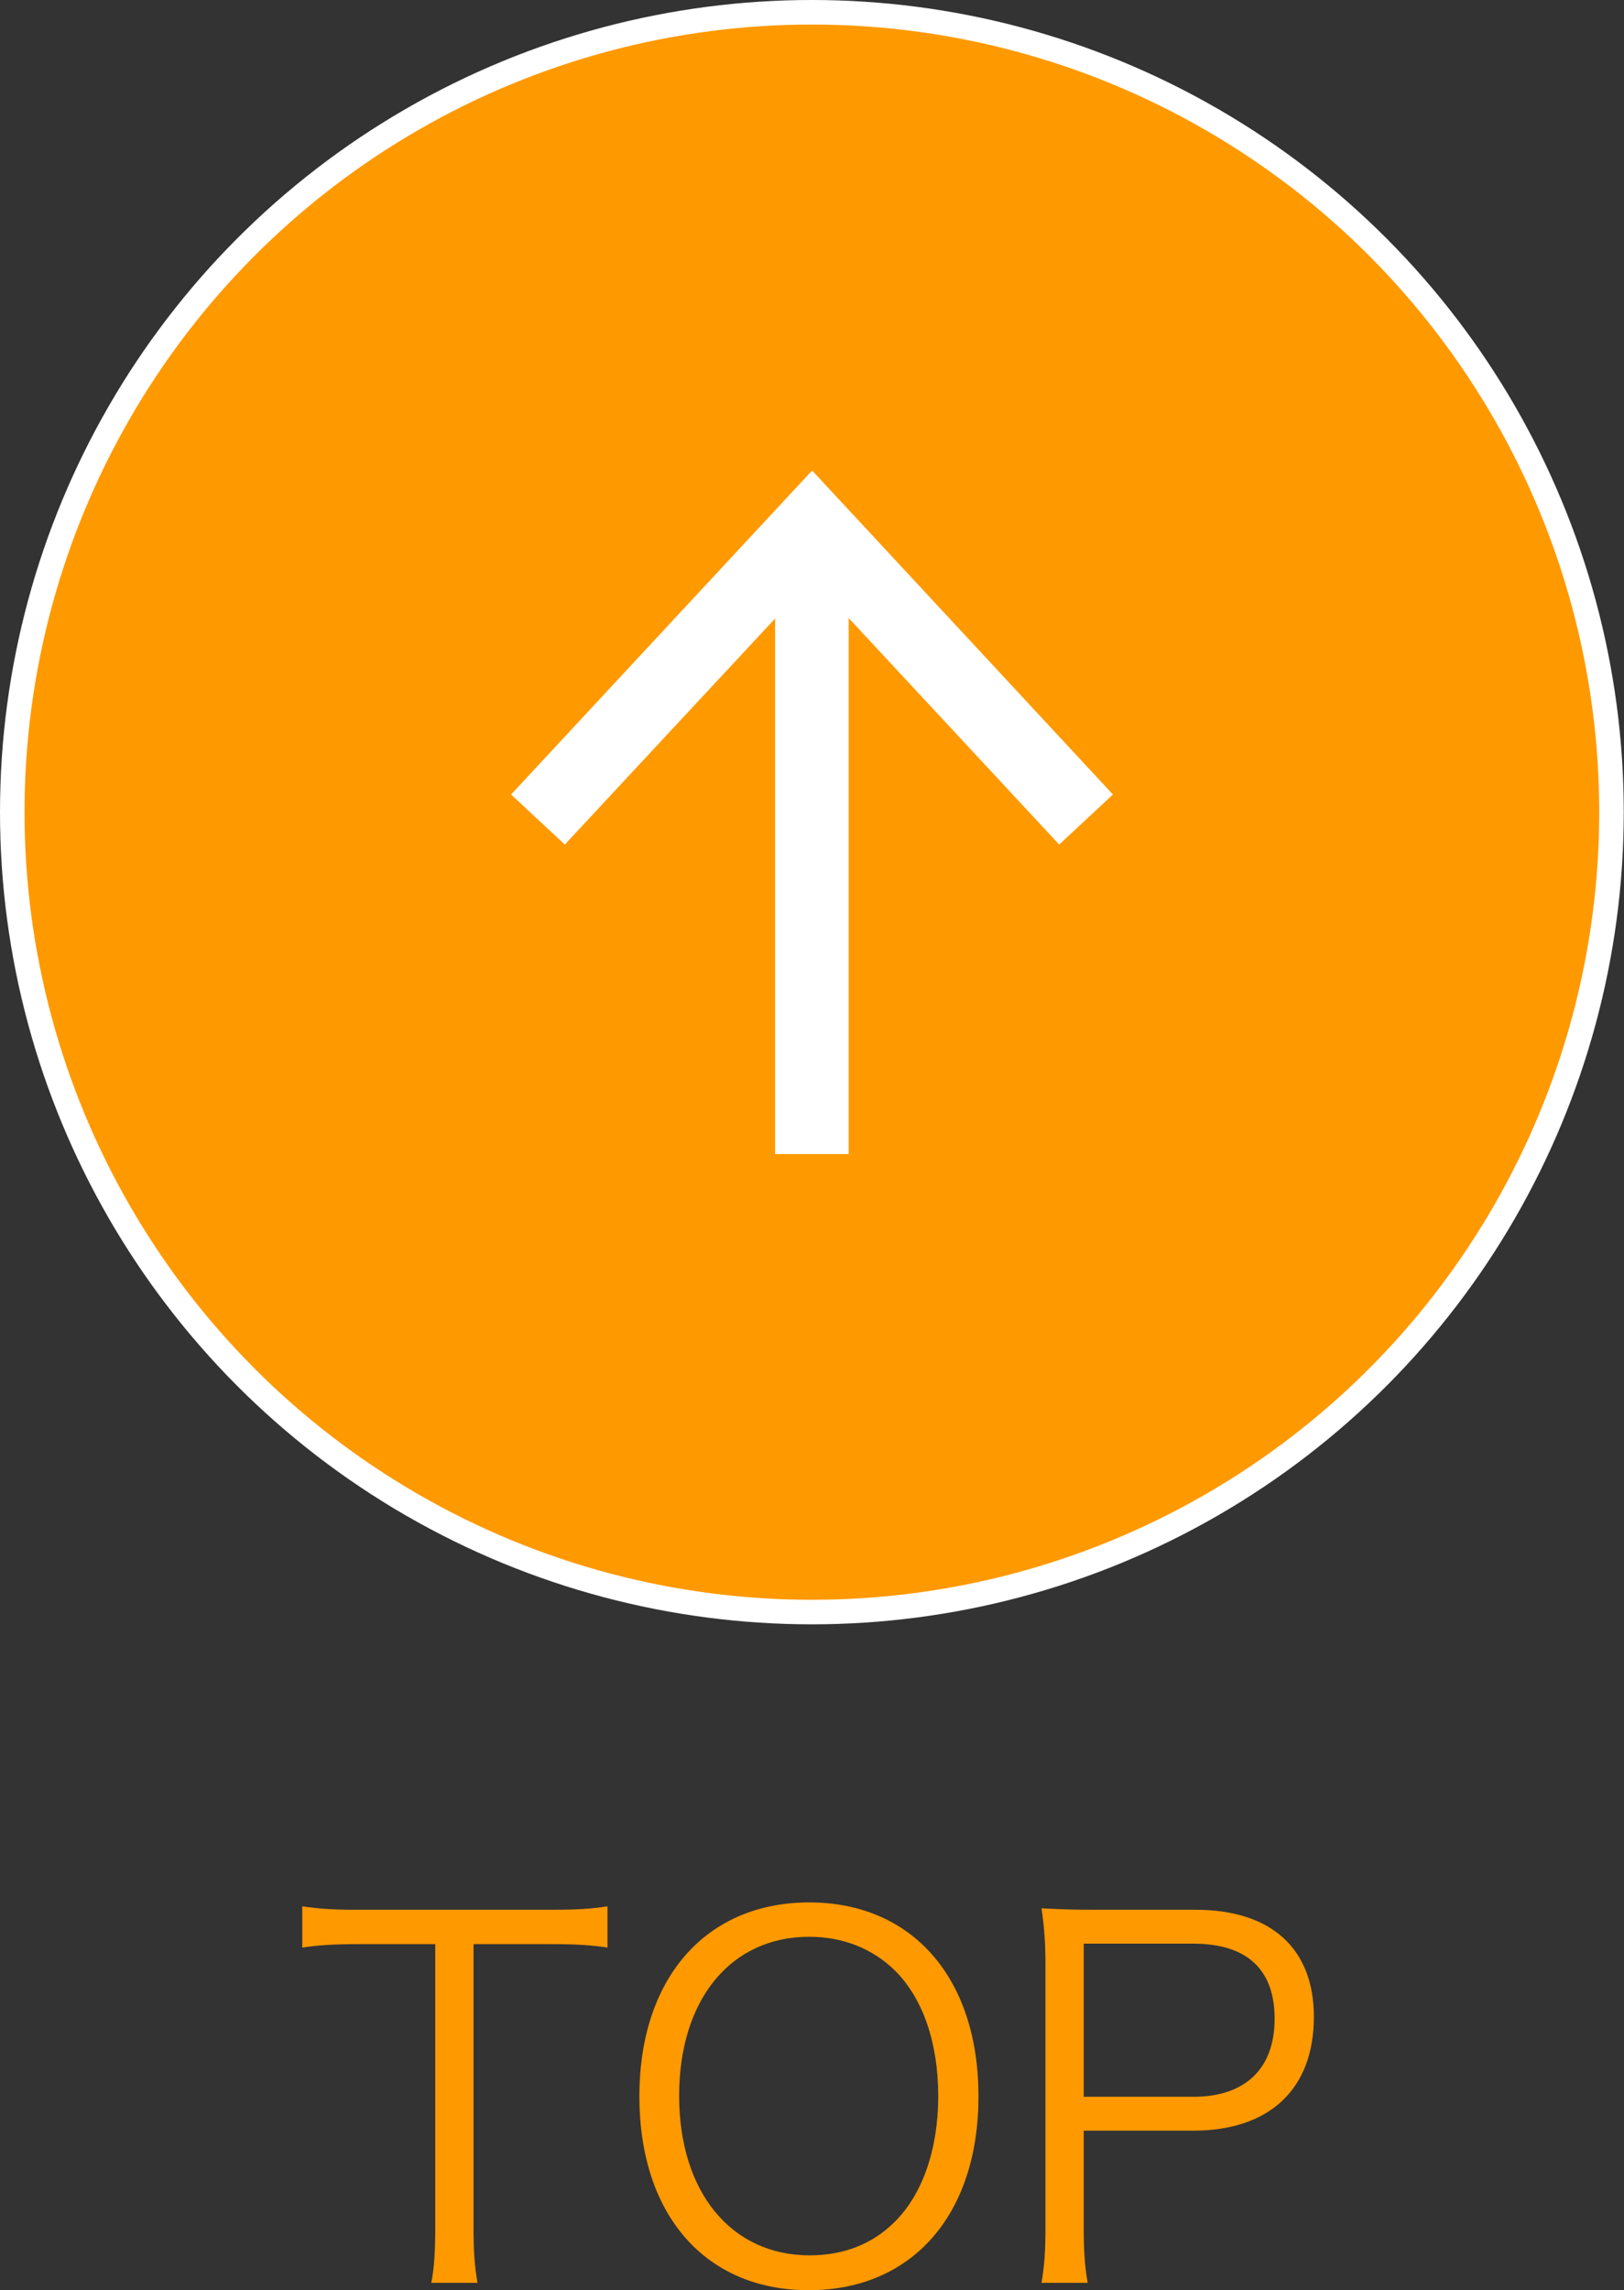
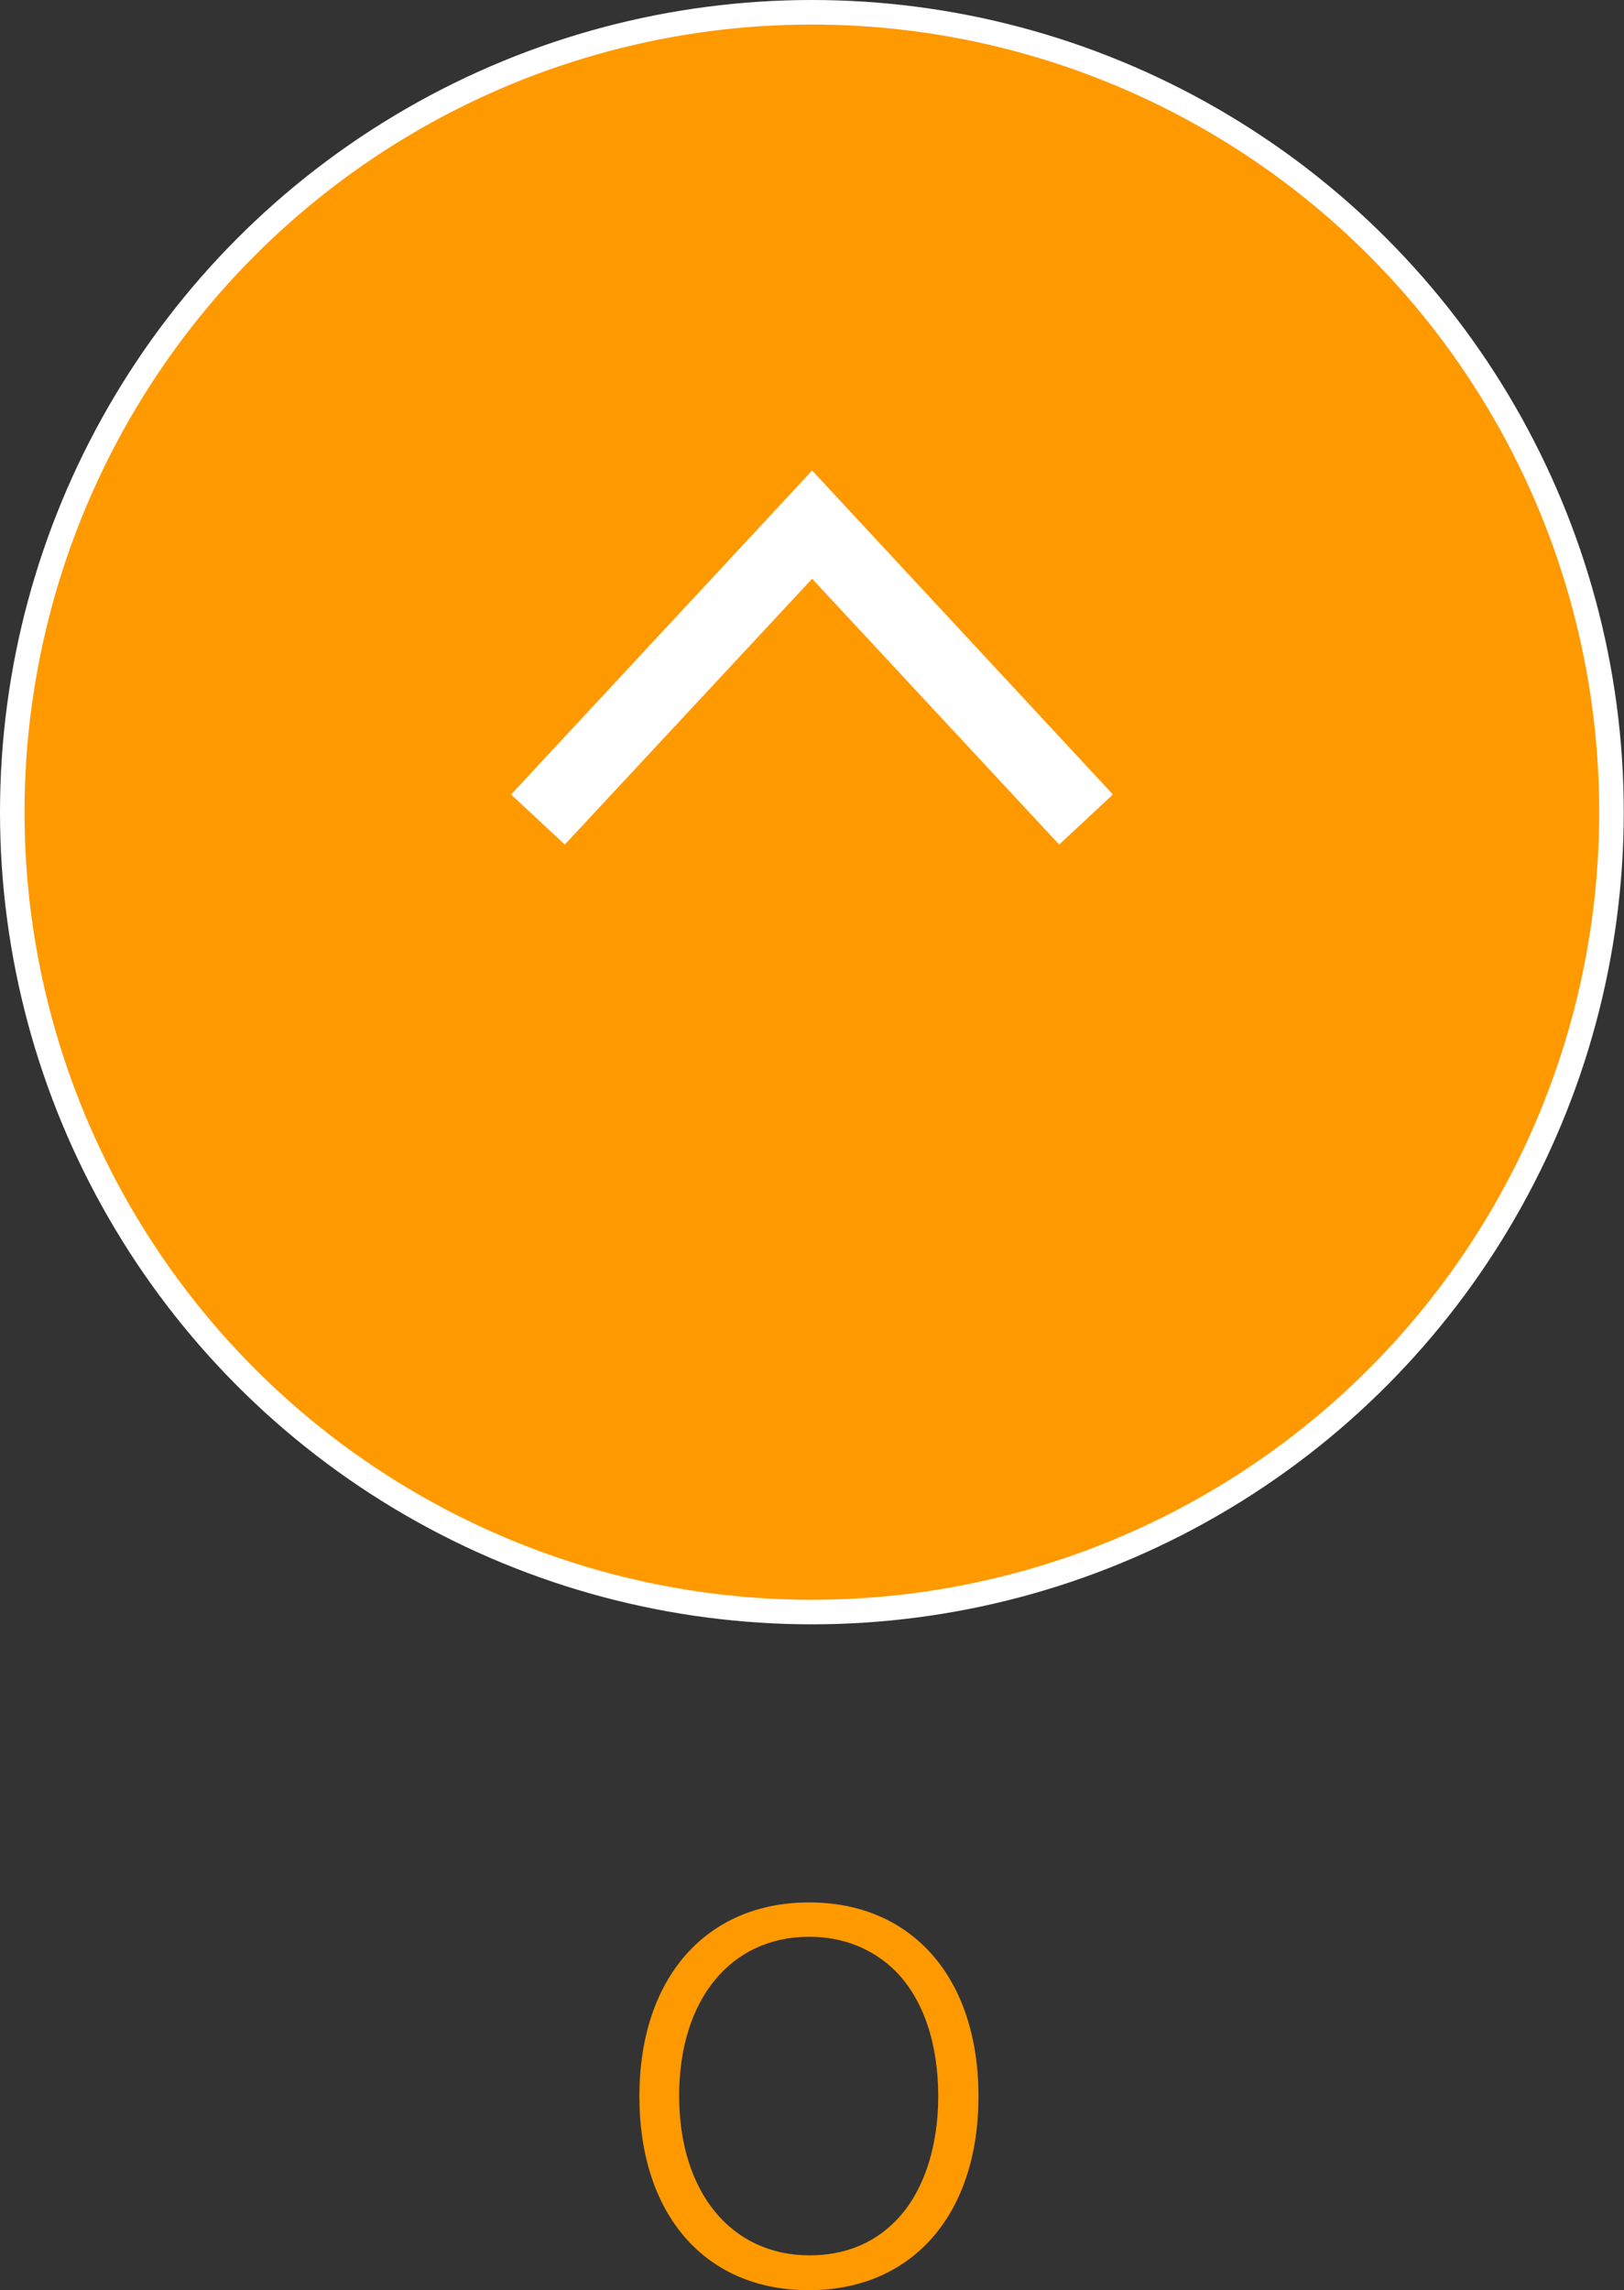
<svg xmlns="http://www.w3.org/2000/svg" id="_レイヤー_2" data-name="レイヤー 2" viewBox="0 0 66.19 93.31">
  <rect x="0" y="0" width="66.19" height="93.31" fill="#333333" stroke="none" />
  <defs>
    <style>
      .cls-1 {
        stroke: #fff;
      }

      .cls-1, .cls-2 {
        fill: #f90;
      }

      .cls-3 {
        fill: #fff;
      }

      .cls-3, .cls-2 {
        stroke-width: 0px;
      }
    </style>
  </defs>
  <g id="_レイヤー_1-2" data-name="レイヤー 1">
    <g>
      <g>
        <circle class="cls-1" cx="33.09" cy="33.09" r="32.59" />
        <g>
-           <rect class="cls-3" x="31.59" y="22.43" width="3" height="24.59" />
          <polygon class="cls-3" points="45.36 32.37 43.17 34.41 33.1 23.58 23.02 34.41 20.83 32.37 33.1 19.17 45.36 32.37" />
        </g>
      </g>
      <g>
-         <path class="cls-2" d="m19.3,90.75c0,.98.04,1.54.16,2.26h-1.88c.12-.62.16-1.32.16-2.26v-11.54h-3.12c-1.02,0-1.64.04-2.3.14v-1.68c.7.1,1.22.14,2.28.14h7.8c1.16,0,1.7-.04,2.36-.14v1.68c-.66-.1-1.24-.14-2.36-.14h-3.1v11.54Z" />
        <path class="cls-2" d="m39.88,85.41c0,4.82-2.7,7.9-6.92,7.9s-6.9-3.08-6.9-7.9,2.72-7.9,6.92-7.9,6.9,3.08,6.9,7.9Zm-3.42,5.12c1.14-1.12,1.78-2.98,1.78-5.12s-.6-3.96-1.76-5.12c-.92-.9-2.12-1.38-3.5-1.38-3.2,0-5.3,2.56-5.3,6.48s2.12,6.5,5.32,6.5c1.38,0,2.56-.46,3.46-1.36Z" />
-         <path class="cls-2" d="m42.45,93.01c.12-.72.16-1.3.16-2.24v-10.74c0-.82-.04-1.44-.16-2.28.72.04,1.28.06,2.2.06h4.08c3.08,0,4.82,1.58,4.82,4.36,0,2.94-1.8,4.64-4.92,4.64h-4.46v3.94c0,.96.04,1.58.16,2.26h-1.88Zm6.18-7.58c2.12,0,3.32-1.14,3.32-3.18s-1.16-3.06-3.32-3.06h-4.46v6.24h4.46Z" />
      </g>
    </g>
  </g>
</svg>